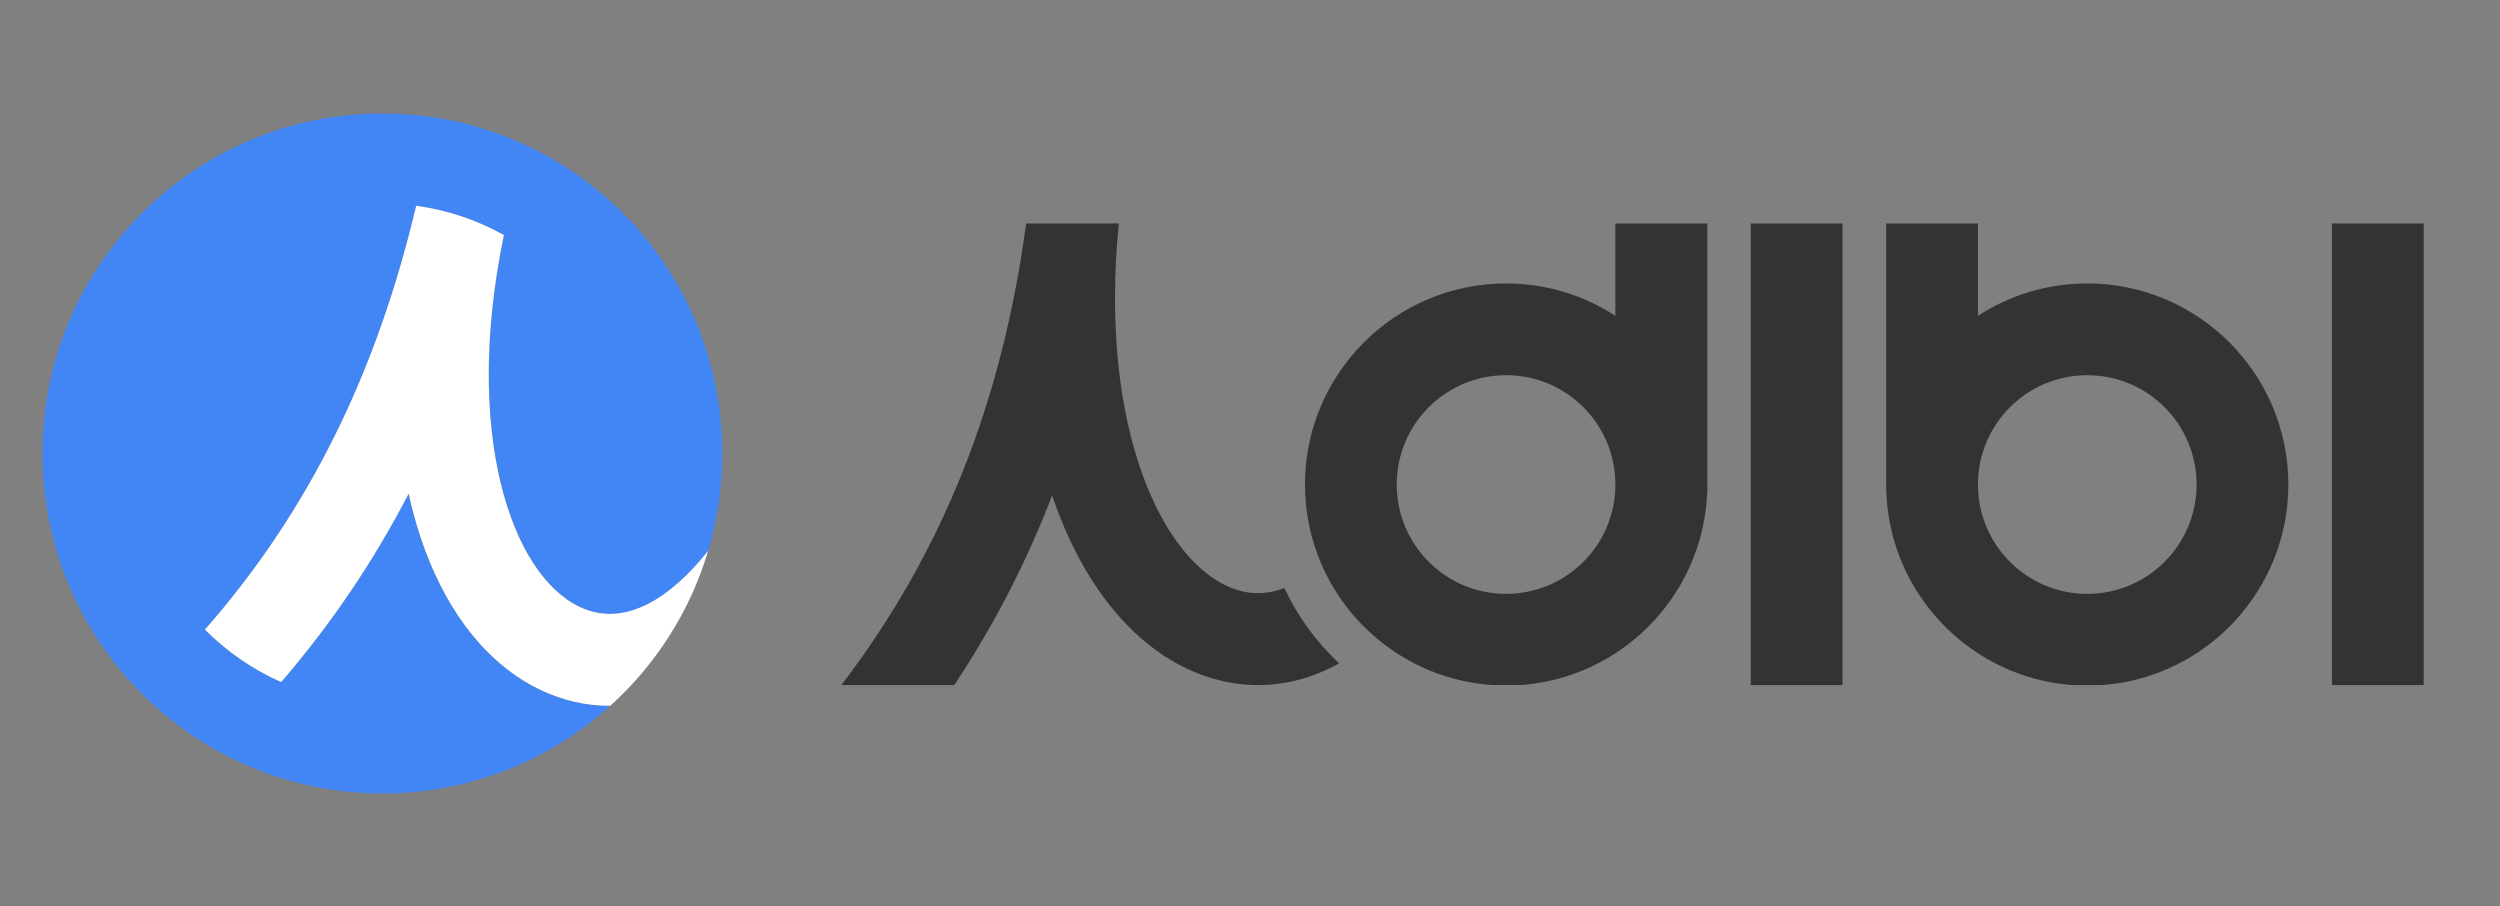
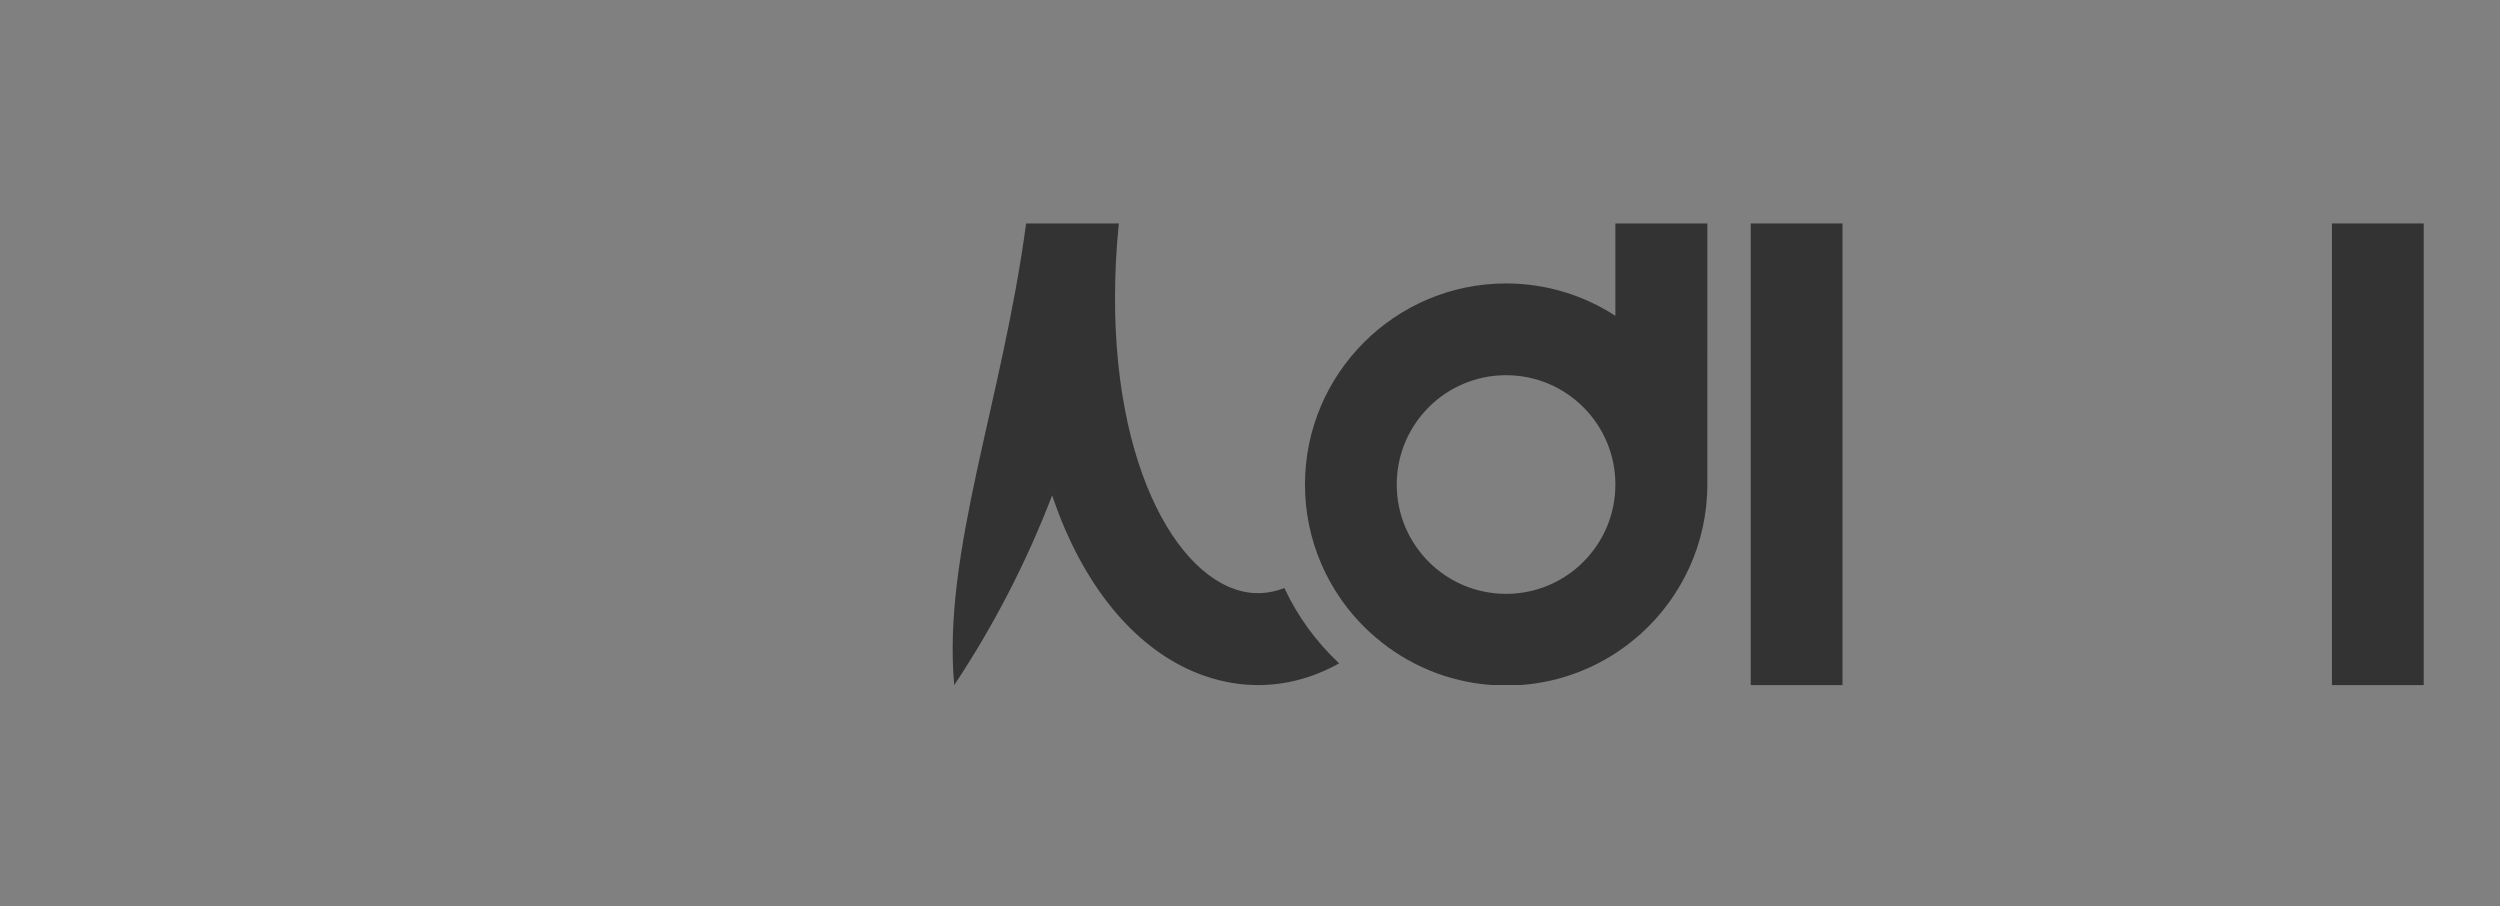
<svg xmlns="http://www.w3.org/2000/svg" version="1.1" id="Laag_1" x="0px" y="0px" viewBox="0 0 2392 867" style="enable-background:new 0 0 2392 867;" xml:space="preserve">
  <rect x="0" y="0" width="2392" height="867" fill="#808080" stroke="none" />
  <style type="text/css">
	.st0{fill:#4286F5;}
	.st1{fill:#FFFFFF;}
	.st2{fill:#333333;}
</style>
-   <path class="st0" d="M691.1,433.9c0,32.6-4.8,64-13.7,93.7l-0.1-0.1c-23.9,30.3-71.6,77.5-122.6,53.3h0  c-65.2-31-111.9-165.7-72.5-355.8c-25.5-14.2-53.8-23.9-83.9-28C360.1,358,294.6,490.1,196.1,602.4c20.8,21,45.5,38.1,72.9,50.2  c47.7-55.4,88.2-115.3,122-180.3c1.4,6.3,2.9,12.5,4.5,18.6c17.6,66.3,49,118.2,90.3,149.9c9.8,7.6,20.3,14,31.1,19.2  c21.8,10.4,44.3,15.4,67,15.3c-57.7,52.1-134.1,83.9-218,83.9c-57.6,0-111.7-15-158.6-41.2c-26.1-14.6-50-32.7-71-53.7  c-59.1-58.9-95.7-140.4-95.7-230.4c0-179.7,145.6-325.3,325.3-325.3S691.1,254.2,691.1,433.9z" />
-   <path class="st1" d="M677.4,527.5c-17.2,57.6-50,108.5-93.5,147.8c-22.7,0.1-45.2-4.9-67-15.3c-10.9-5.2-21.3-11.6-31.1-19.2  c-41.2-31.7-72.7-83.6-90.3-149.9c-1.6-6.1-3.1-12.3-4.5-18.6c-33.8,65.1-74.2,124.9-122,180.3c-27.4-12.1-52.1-29.3-72.9-50.2  c98.5-112.3,164-244.4,202.1-405.5c30.1,4.1,58.4,13.7,83.9,28c-39.4,190.1,7.2,324.8,72.5,355.8h0c51,24.2,98.7-23,122.6-53.3  L677.4,527.5z" />
-   <path class="st2" d="M1281.3,634.7c-24.8,13.8-51,20.8-77.6,20.8c-16.9,0-34-2.9-51.1-8.8c-59.2-20.5-108.7-75.4-139.4-154.7  c-2.3-5.9-4.4-11.9-6.5-18C982,538.2,950.9,598.5,913,655.5H805C901.6,529,958.7,385.6,981.8,213.8h88.7  c-19.5,195.7,42.1,326.1,110.9,349.9c17.1,5.9,33.1,4.6,47.5-1.1C1241.6,589.9,1259.5,614.3,1281.3,634.7z" />
+   <path class="st2" d="M1281.3,634.7c-24.8,13.8-51,20.8-77.6,20.8c-16.9,0-34-2.9-51.1-8.8c-59.2-20.5-108.7-75.4-139.4-154.7  c-2.3-5.9-4.4-11.9-6.5-18C982,538.2,950.9,598.5,913,655.5C901.6,529,958.7,385.6,981.8,213.8h88.7  c-19.5,195.7,42.1,326.1,110.9,349.9c17.1,5.9,33.1,4.6,47.5-1.1C1241.6,589.9,1259.5,614.3,1281.3,634.7z" />
  <rect x="1675.1" y="213.8" class="st2" width="87.8" height="441.7" />
  <path class="st2" d="M1545.6,213.8v88.4c-30.1-19.6-66.1-31-104.6-31c-106.1,0-192.4,86.3-192.4,192.4c0,26.8,5.5,52.4,15.5,75.6  c11.8,27.5,29.8,51.7,52.3,70.8c30.2,25.8,68.4,42.3,110.4,45.4h28.6c33.1-2.4,63.9-13.3,90.3-30.4c8.8-5.7,17-12.1,24.8-19.1  c38.7-35.2,63.1-86,63.1-142.4V213.8H1545.6z M1441,568.2c-57.8,0-104.6-46.8-104.6-104.6c0-57.8,46.8-104.6,104.6-104.6  c57.8,0,104.6,46.8,104.6,104.6C1545.6,521.4,1498.8,568.2,1441,568.2z" />
-   <path class="st2" d="M1997.1,271.2c-38.6,0-74.5,11.4-104.6,31v-88.4h-87.8v249.8c0,67.6,35,127.1,87.8,161.4  c26.4,17.2,57.2,28,90.3,30.5h28.6c99.4-7.3,178.1-90.6,178.1-191.9C2189.5,357.5,2103.2,271.2,1997.1,271.2z M1997.1,568.2  c-57.8,0-104.6-46.8-104.6-104.6c0-57.8,46.8-104.6,104.6-104.6c57.8,0,104.6,46.8,104.6,104.6  C2101.7,521.4,2054.8,568.2,1997.1,568.2z" />
  <rect x="2231.2" y="213.8" class="st2" width="87.8" height="441.7" />
</svg>